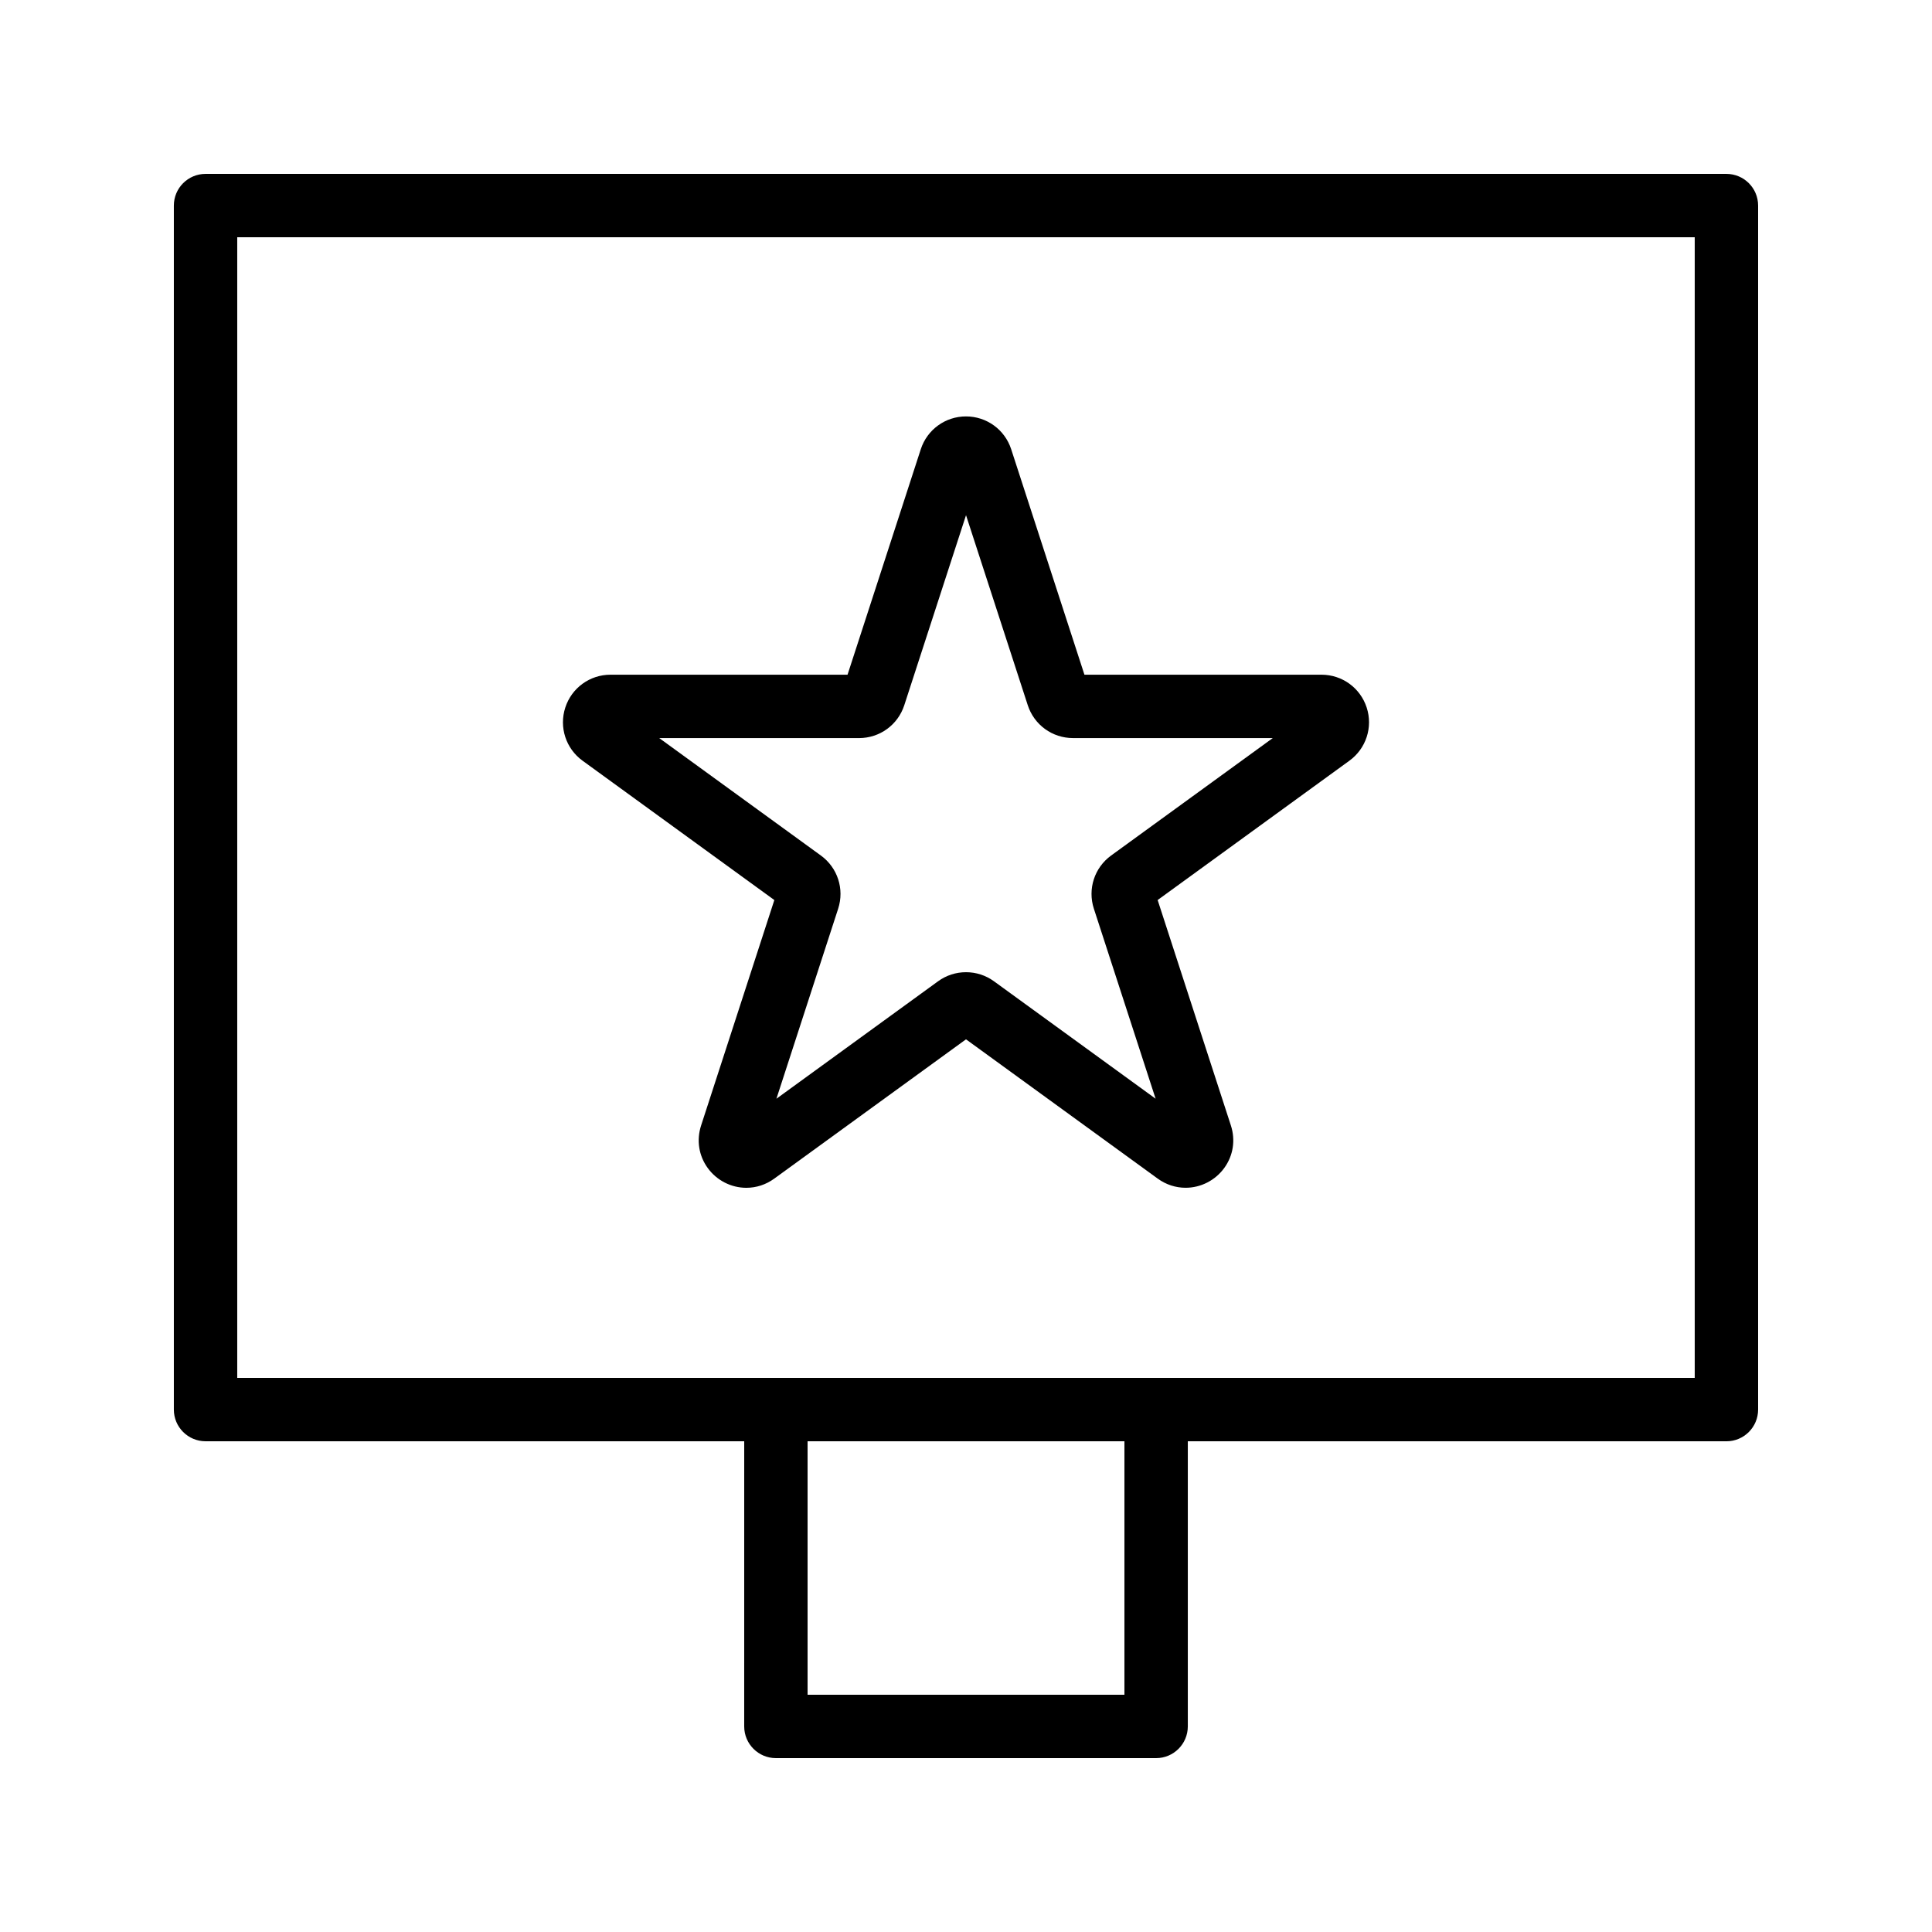
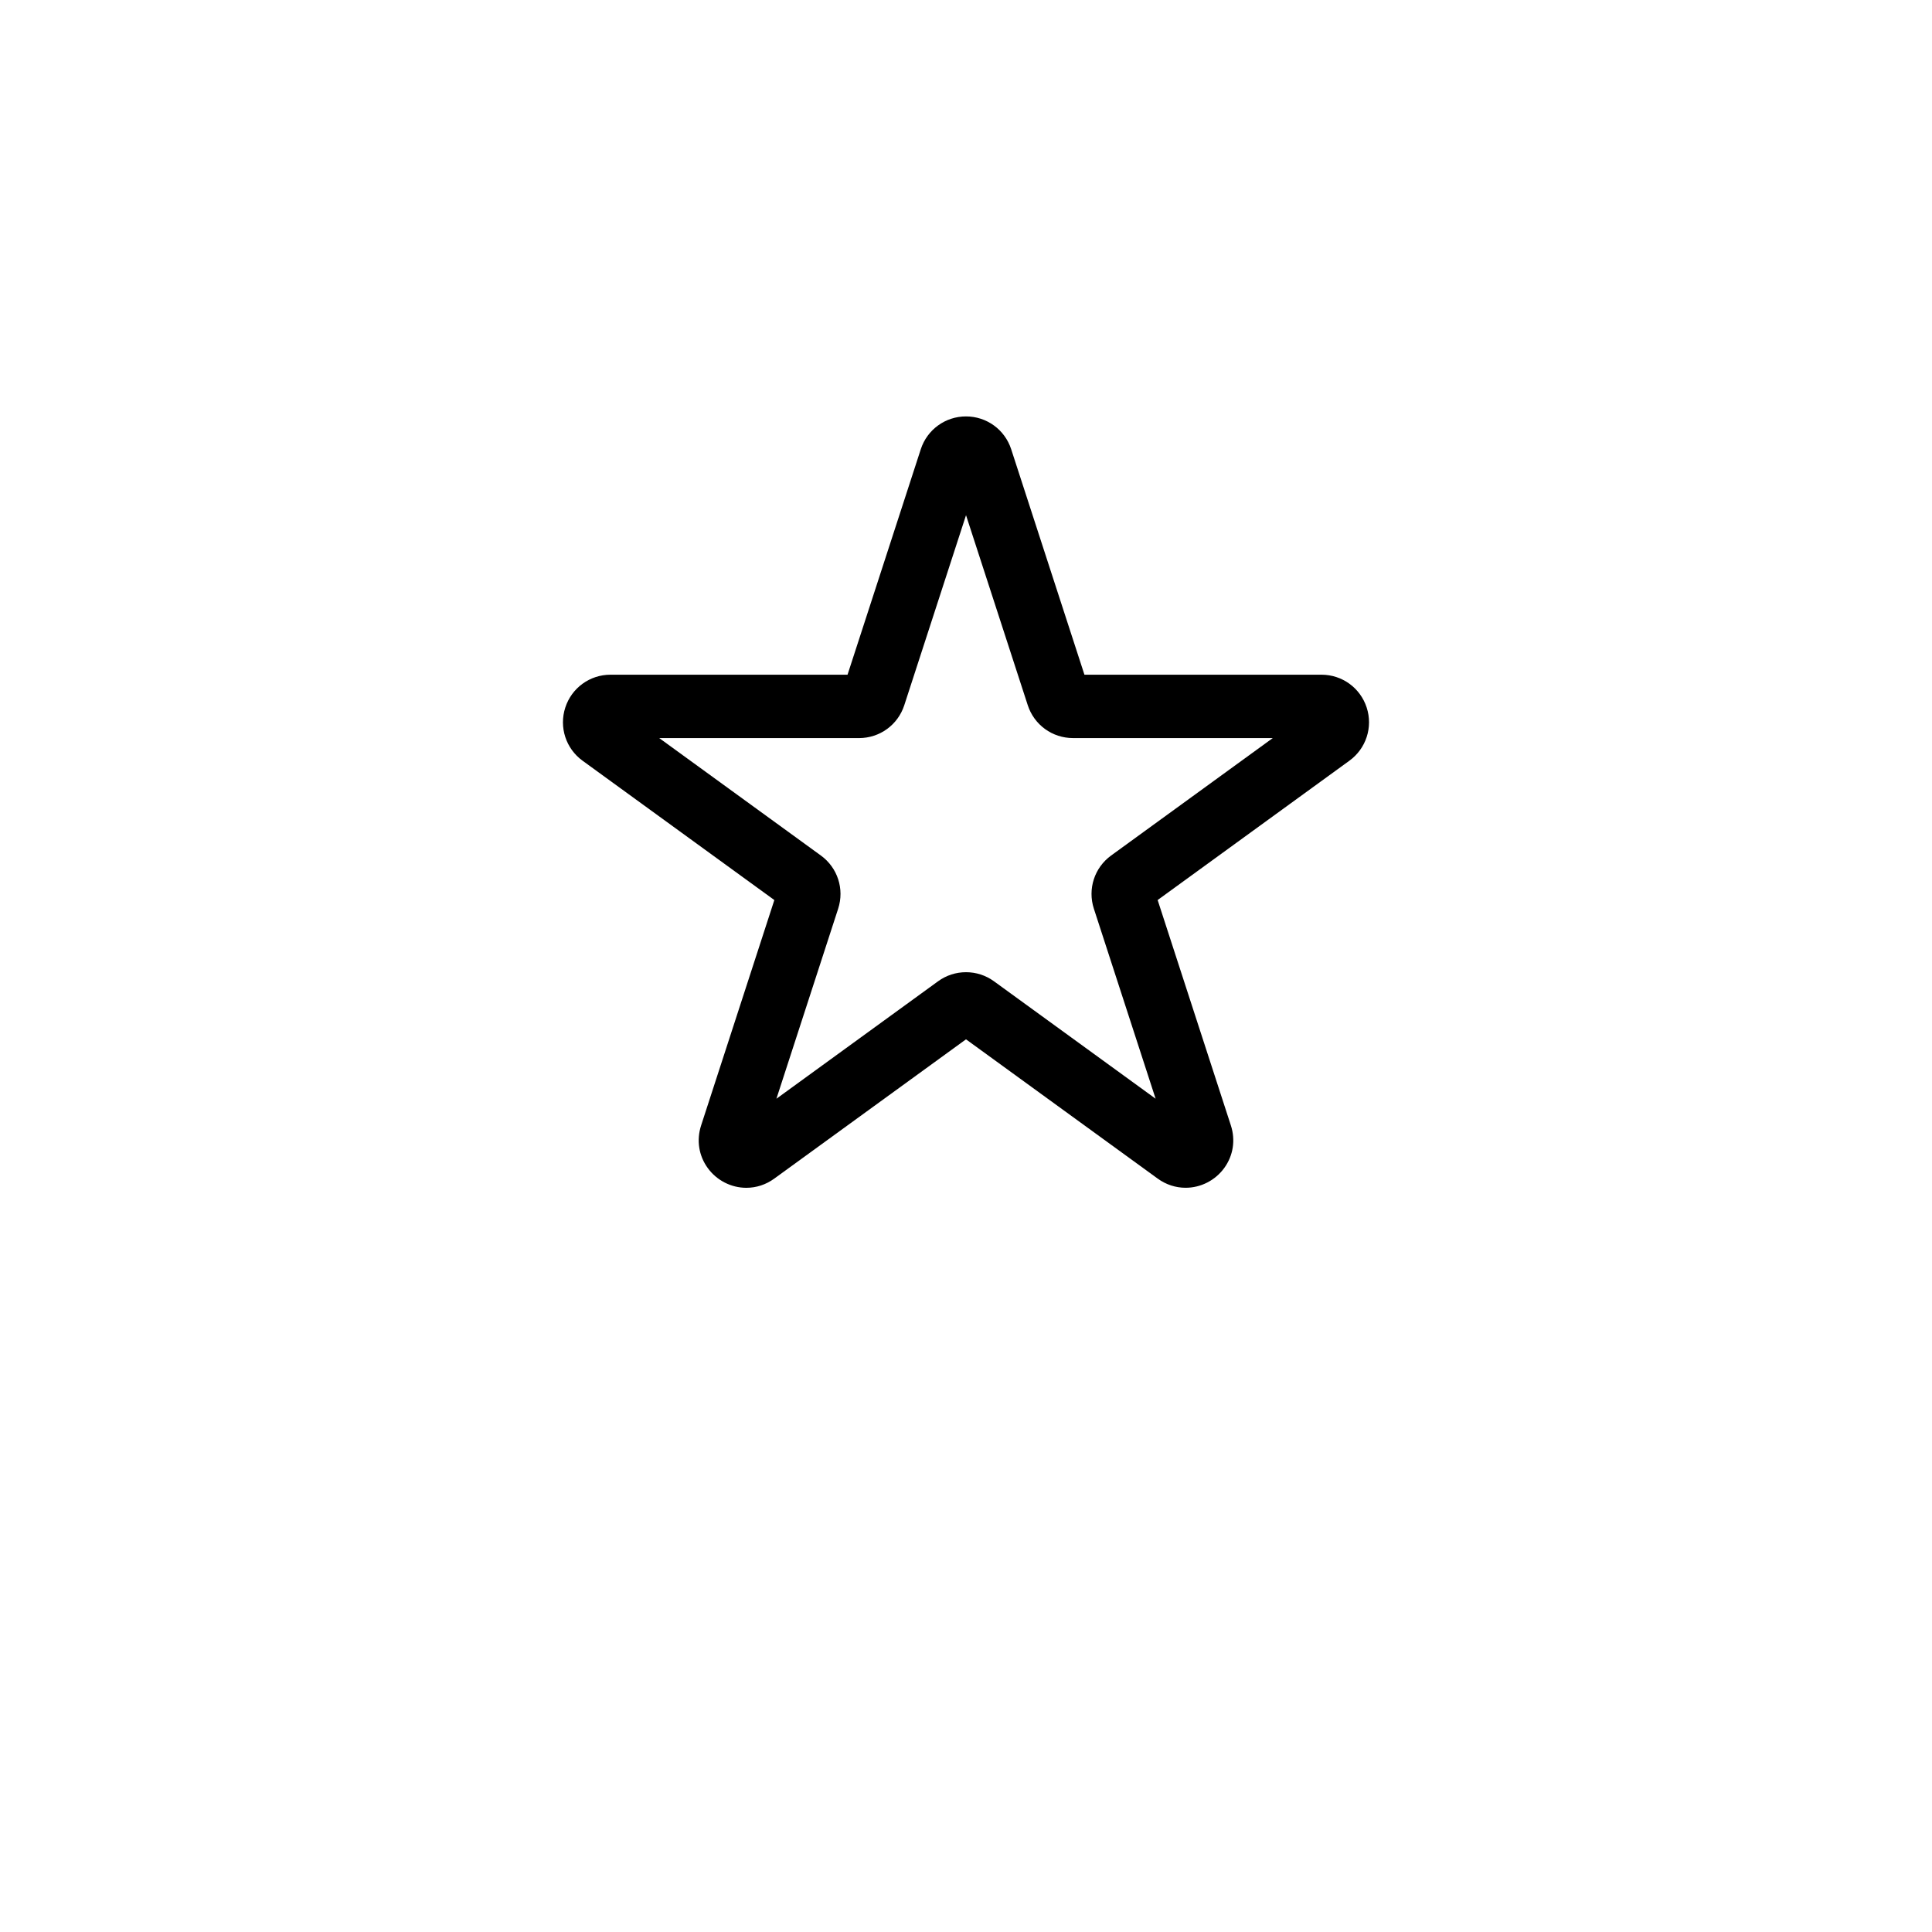
<svg xmlns="http://www.w3.org/2000/svg" fill="#000000" width="800px" height="800px" version="1.1" viewBox="144 144 512 512">
  <g>
-     <path d="m601.52 525.95h-403.05c-4.637 0-8.398-3.762-8.398-8.398v-319.07c0-4.637 3.758-8.398 8.398-8.398h403.05c4.637 0 8.398 3.758 8.398 8.398v319.08c-0.004 4.637-3.762 8.395-8.398 8.395zm-394.65-16.793h386.25v-302.29h-386.25z" />
-     <path d="m450.38 609.92h-100.76c-4.637 0-8.398-3.762-8.398-8.398l0.004-83.965c0-4.637 3.758-8.398 8.398-8.398h100.76c4.637 0 8.398 3.762 8.398 8.398v83.969c-0.004 4.637-3.766 8.395-8.402 8.395zm-92.363-16.793h83.969v-67.176h-83.969z" />
    <path d="m341.79 458.78c-4.027 0-7.852-1.957-10.234-5.242-2.379-3.273-3.019-7.383-1.758-11.27l19.41-59.746-50.824-36.926c-4.43-3.219-6.266-8.879-4.578-14.086 1.691-5.207 6.508-8.707 11.98-8.707h62.82l19.41-59.746c1.695-5.207 6.508-8.703 11.98-8.703 5.477 0 10.289 3.5 11.98 8.703l19.41 59.746h62.82c5.477 0 10.289 3.5 11.98 8.703 1.691 5.207-0.148 10.867-4.578 14.086l-50.82 36.926 19.41 59.746c1.262 3.883 0.621 7.992-1.758 11.266-2.383 3.281-6.211 5.242-10.238 5.242-2.652 0-5.207-0.84-7.391-2.426l-50.809-36.914-50.824 36.922c-2.184 1.586-4.738 2.426-7.391 2.426zm-23.086-119.18 42.84 31.125c4.43 3.219 6.266 8.879 4.578 14.086l-16.363 50.363 42.84-31.125c2.164-1.574 4.727-2.406 7.406-2.406 2.676 0 5.238 0.832 7.402 2.402l42.84 31.125-16.363-50.363c-1.691-5.207 0.148-10.867 4.578-14.086l42.84-31.125h-52.953c-5.477 0-10.289-3.5-11.98-8.703l-16.363-50.359-16.363 50.363c-1.691 5.207-6.508 8.703-11.98 8.703z" />
  </g>
</svg>